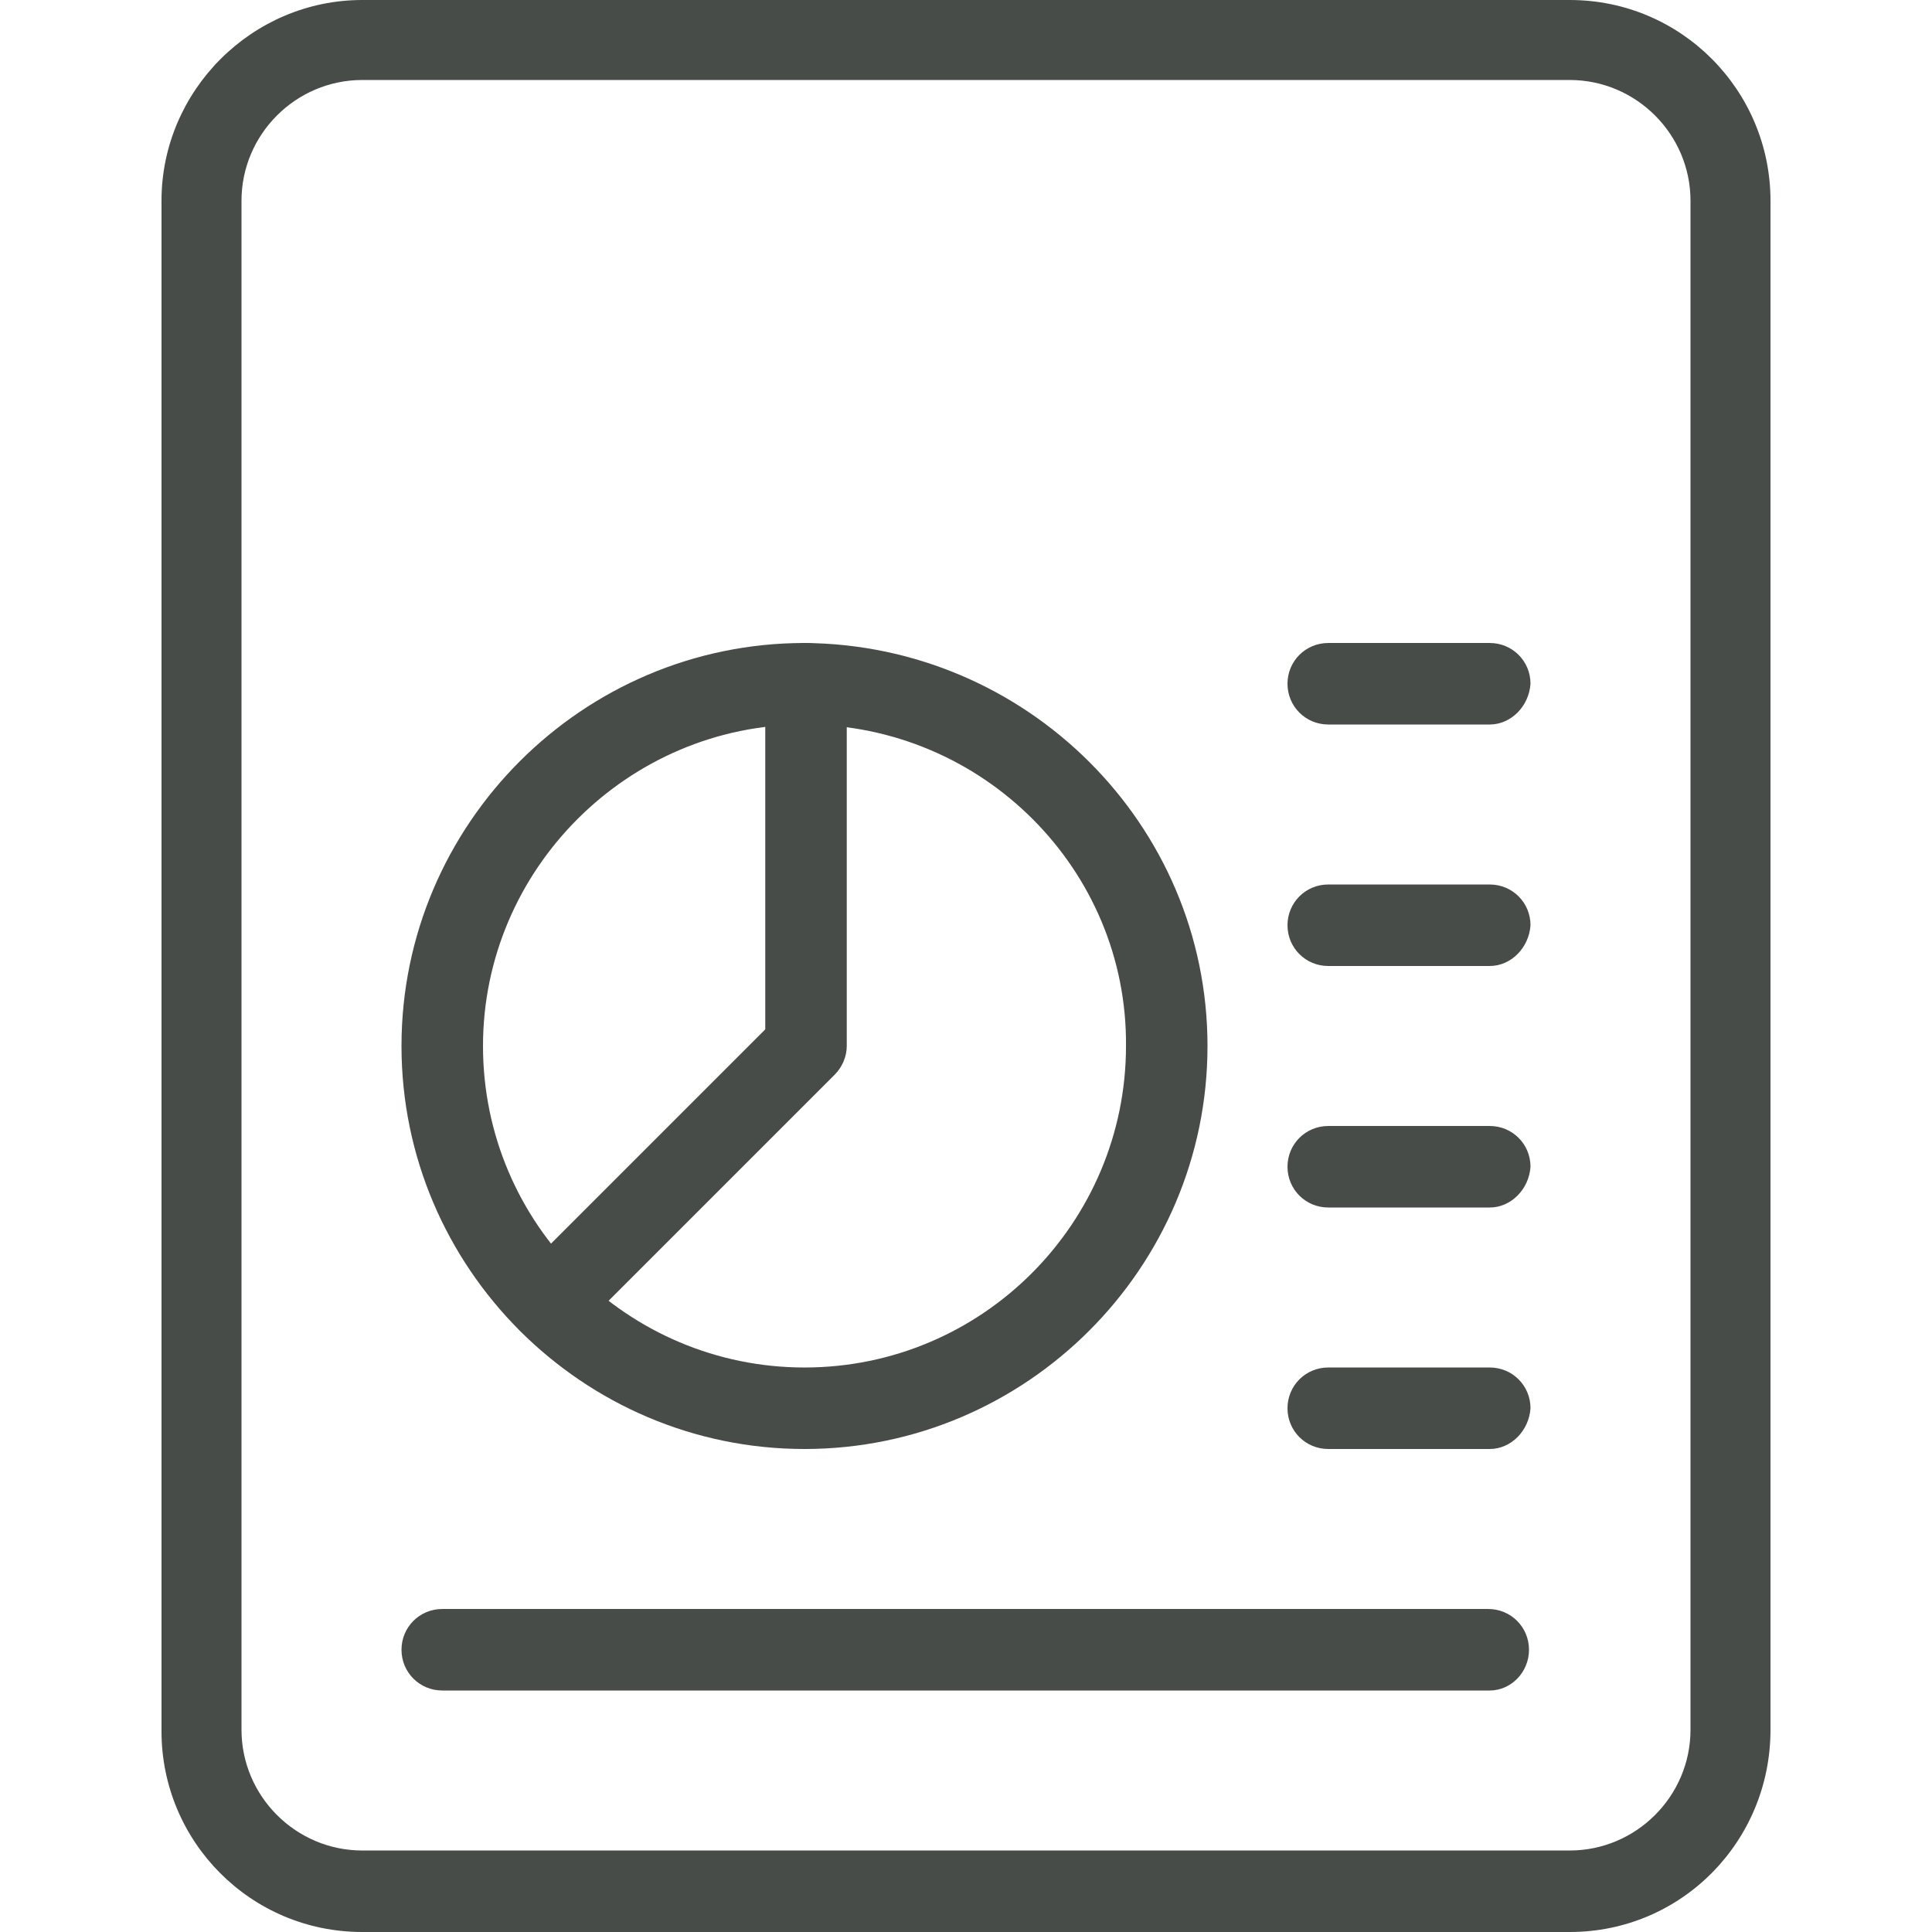
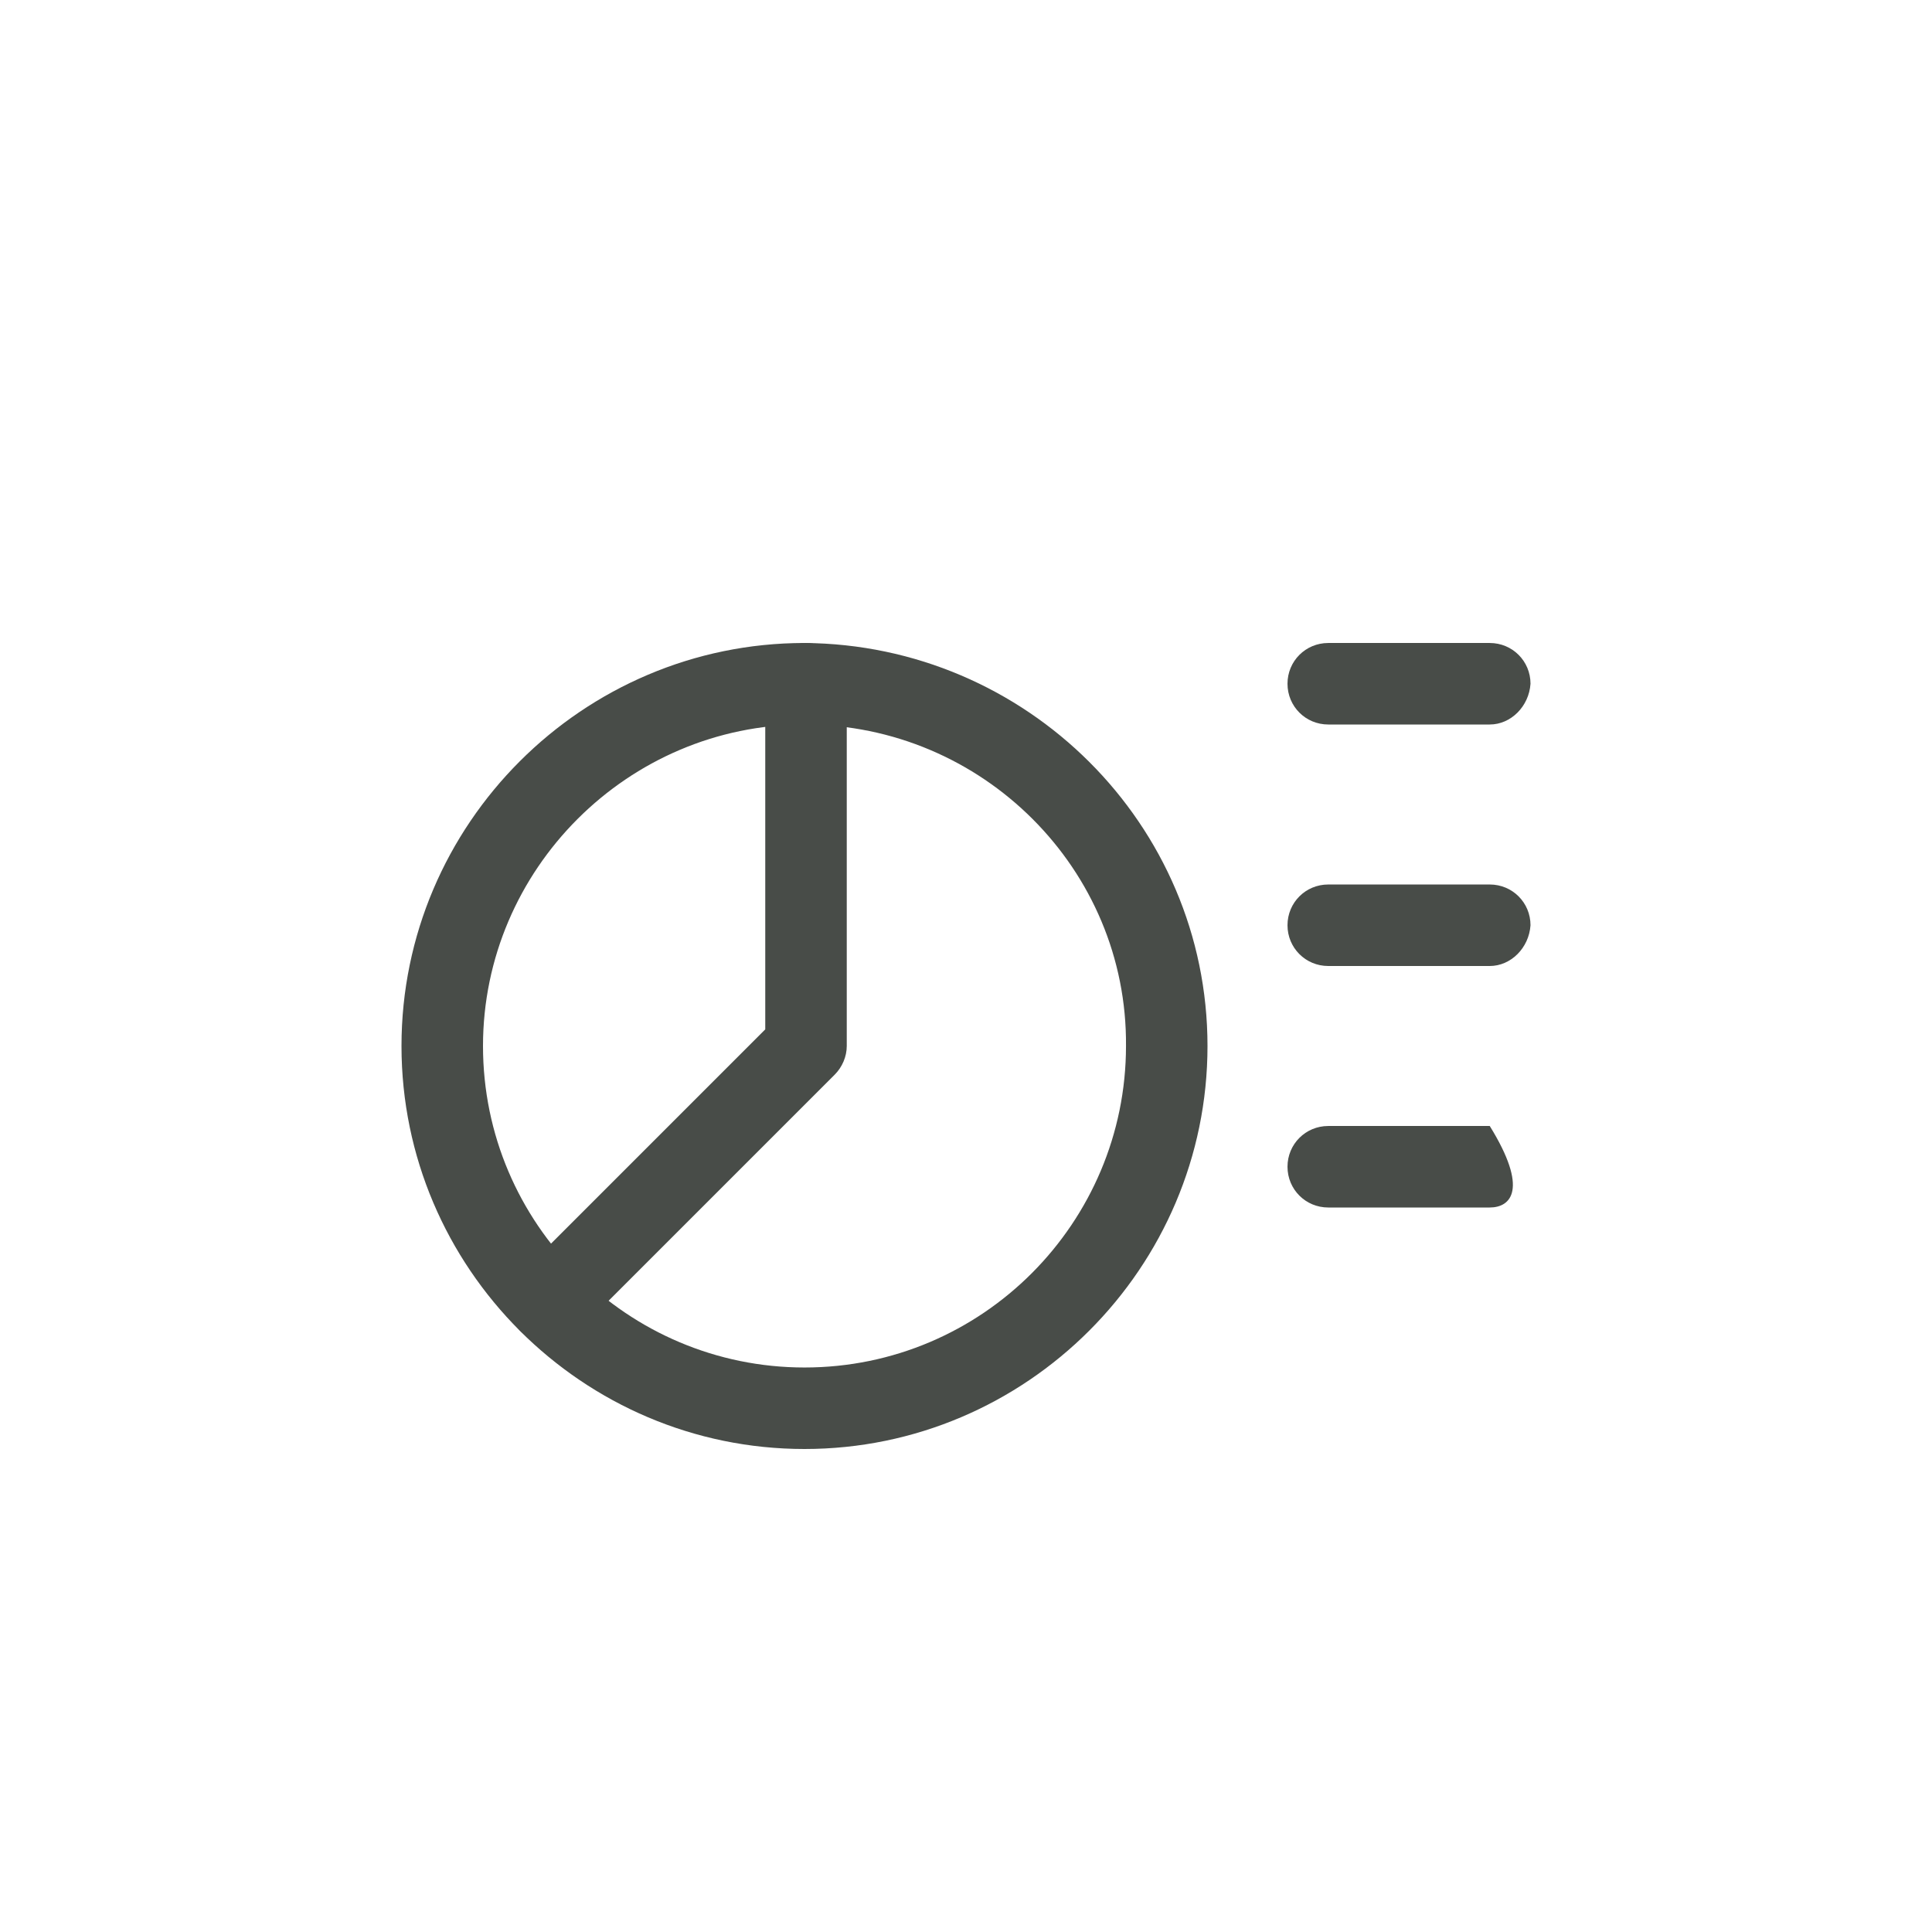
<svg xmlns="http://www.w3.org/2000/svg" version="1.1" id="_x31_" x="0px" y="0px" viewBox="0 0 128 128" style="enable-background:new 0 0 128 128;" xml:space="preserve">
  <style type="text/css">
	.st0{fill:#484C48;}
</style>
-   <path class="st0" d="M104,128H24c-7.4,0-13.3-6-13.3-13.3V13.3C10.7,6,16.7,0,24,0h80c7.4,0,13.3,6,13.3,13.3v101.3  C117.3,122,111.4,128,104,128z M24,5.3c-4.4,0-8,3.6-8,8v101.3c0,4.4,3.6,8,8,8h80c4.4,0,8-3.6,8-8V13.3c0-4.4-3.6-8-8-8H24z" />
  <path class="st0" d="M98.7,64H88c-1.5,0-2.7-1.2-2.7-2.7s1.2-2.7,2.7-2.7h10.7c1.5,0,2.7,1.2,2.7,2.7C101.3,62.8,100.1,64,98.7,64z" />
  <path class="st0" d="M98.7,48H88c-1.5,0-2.7-1.2-2.7-2.7s1.2-2.7,2.7-2.7h10.7c1.5,0,2.7,1.2,2.7,2.7C101.3,46.8,100.1,48,98.7,48z" />
-   <path class="st0" d="M98.7,80H88c-1.5,0-2.7-1.2-2.7-2.7c0-1.5,1.2-2.7,2.7-2.7h10.7c1.5,0,2.7,1.2,2.7,2.7  C101.3,78.8,100.1,80,98.7,80z" />
-   <path class="st0" d="M98.7,96H88c-1.5,0-2.7-1.2-2.7-2.7c0-1.5,1.2-2.7,2.7-2.7h10.7c1.5,0,2.7,1.2,2.7,2.7  C101.3,94.8,100.1,96,98.7,96z" />
-   <path class="st0" d="M98.7,112H29.3c-1.5,0-2.7-1.2-2.7-2.7c0-1.5,1.2-2.7,2.7-2.7h69.3c1.5,0,2.7,1.2,2.7,2.7  C101.3,110.8,100.1,112,98.7,112z" />
+   <path class="st0" d="M98.7,80H88c-1.5,0-2.7-1.2-2.7-2.7c0-1.5,1.2-2.7,2.7-2.7h10.7C101.3,78.8,100.1,80,98.7,80z" />
  <path class="st0" d="M53.3,96c-14.7,0-26.7-12-26.7-26.7c0-14.7,12-26.7,26.7-26.7C68,42.7,80,54.6,80,69.3C80,84,68,96,53.3,96z   M53.3,48C41.6,48,32,57.6,32,69.3c0,11.8,9.6,21.3,21.3,21.3c11.8,0,21.3-9.6,21.3-21.3C74.7,57.6,65.1,48,53.3,48z" />
  <path class="st0" d="M36.4,89c-0.7,0-1.4-0.3-1.9-0.8c-1-1-1-2.7,0-3.8l16.2-16.2V45.3c0-1.5,1.2-2.7,2.7-2.7s2.7,1.2,2.7,2.7v24  c0,0.7-0.3,1.4-0.8,1.9l-17,17C37.7,88.7,37,89,36.4,89z" />
</svg>